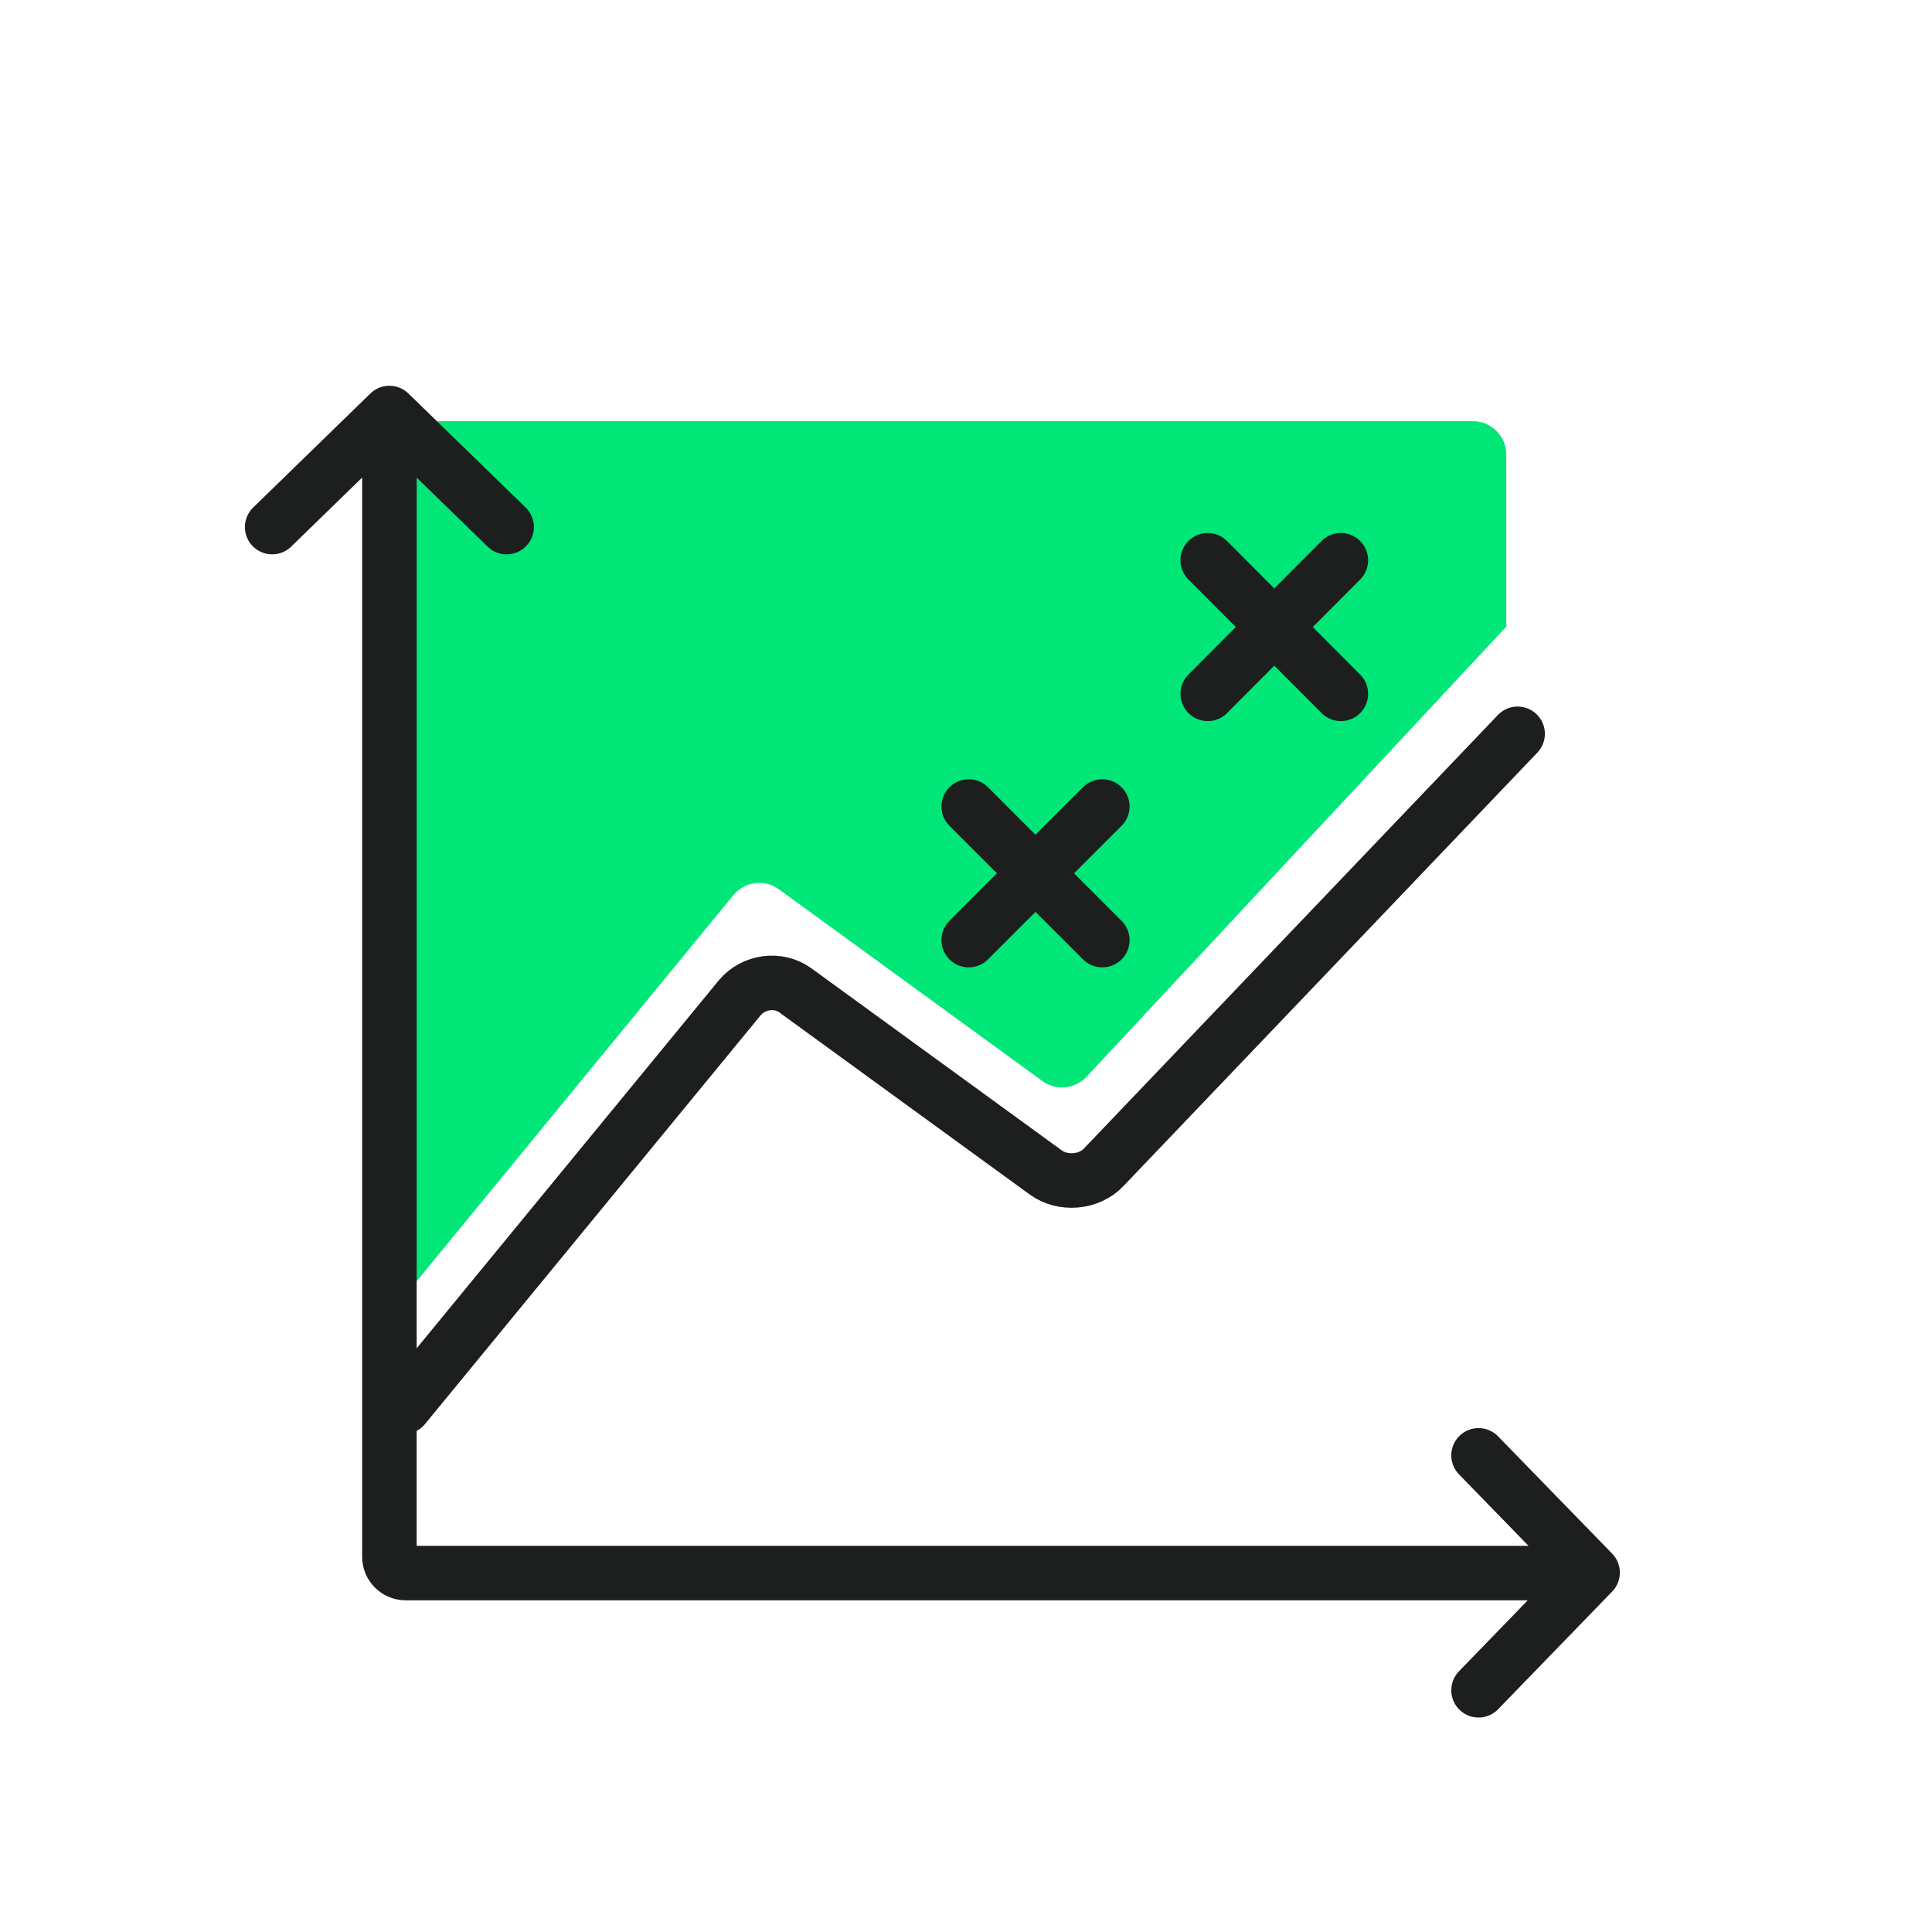
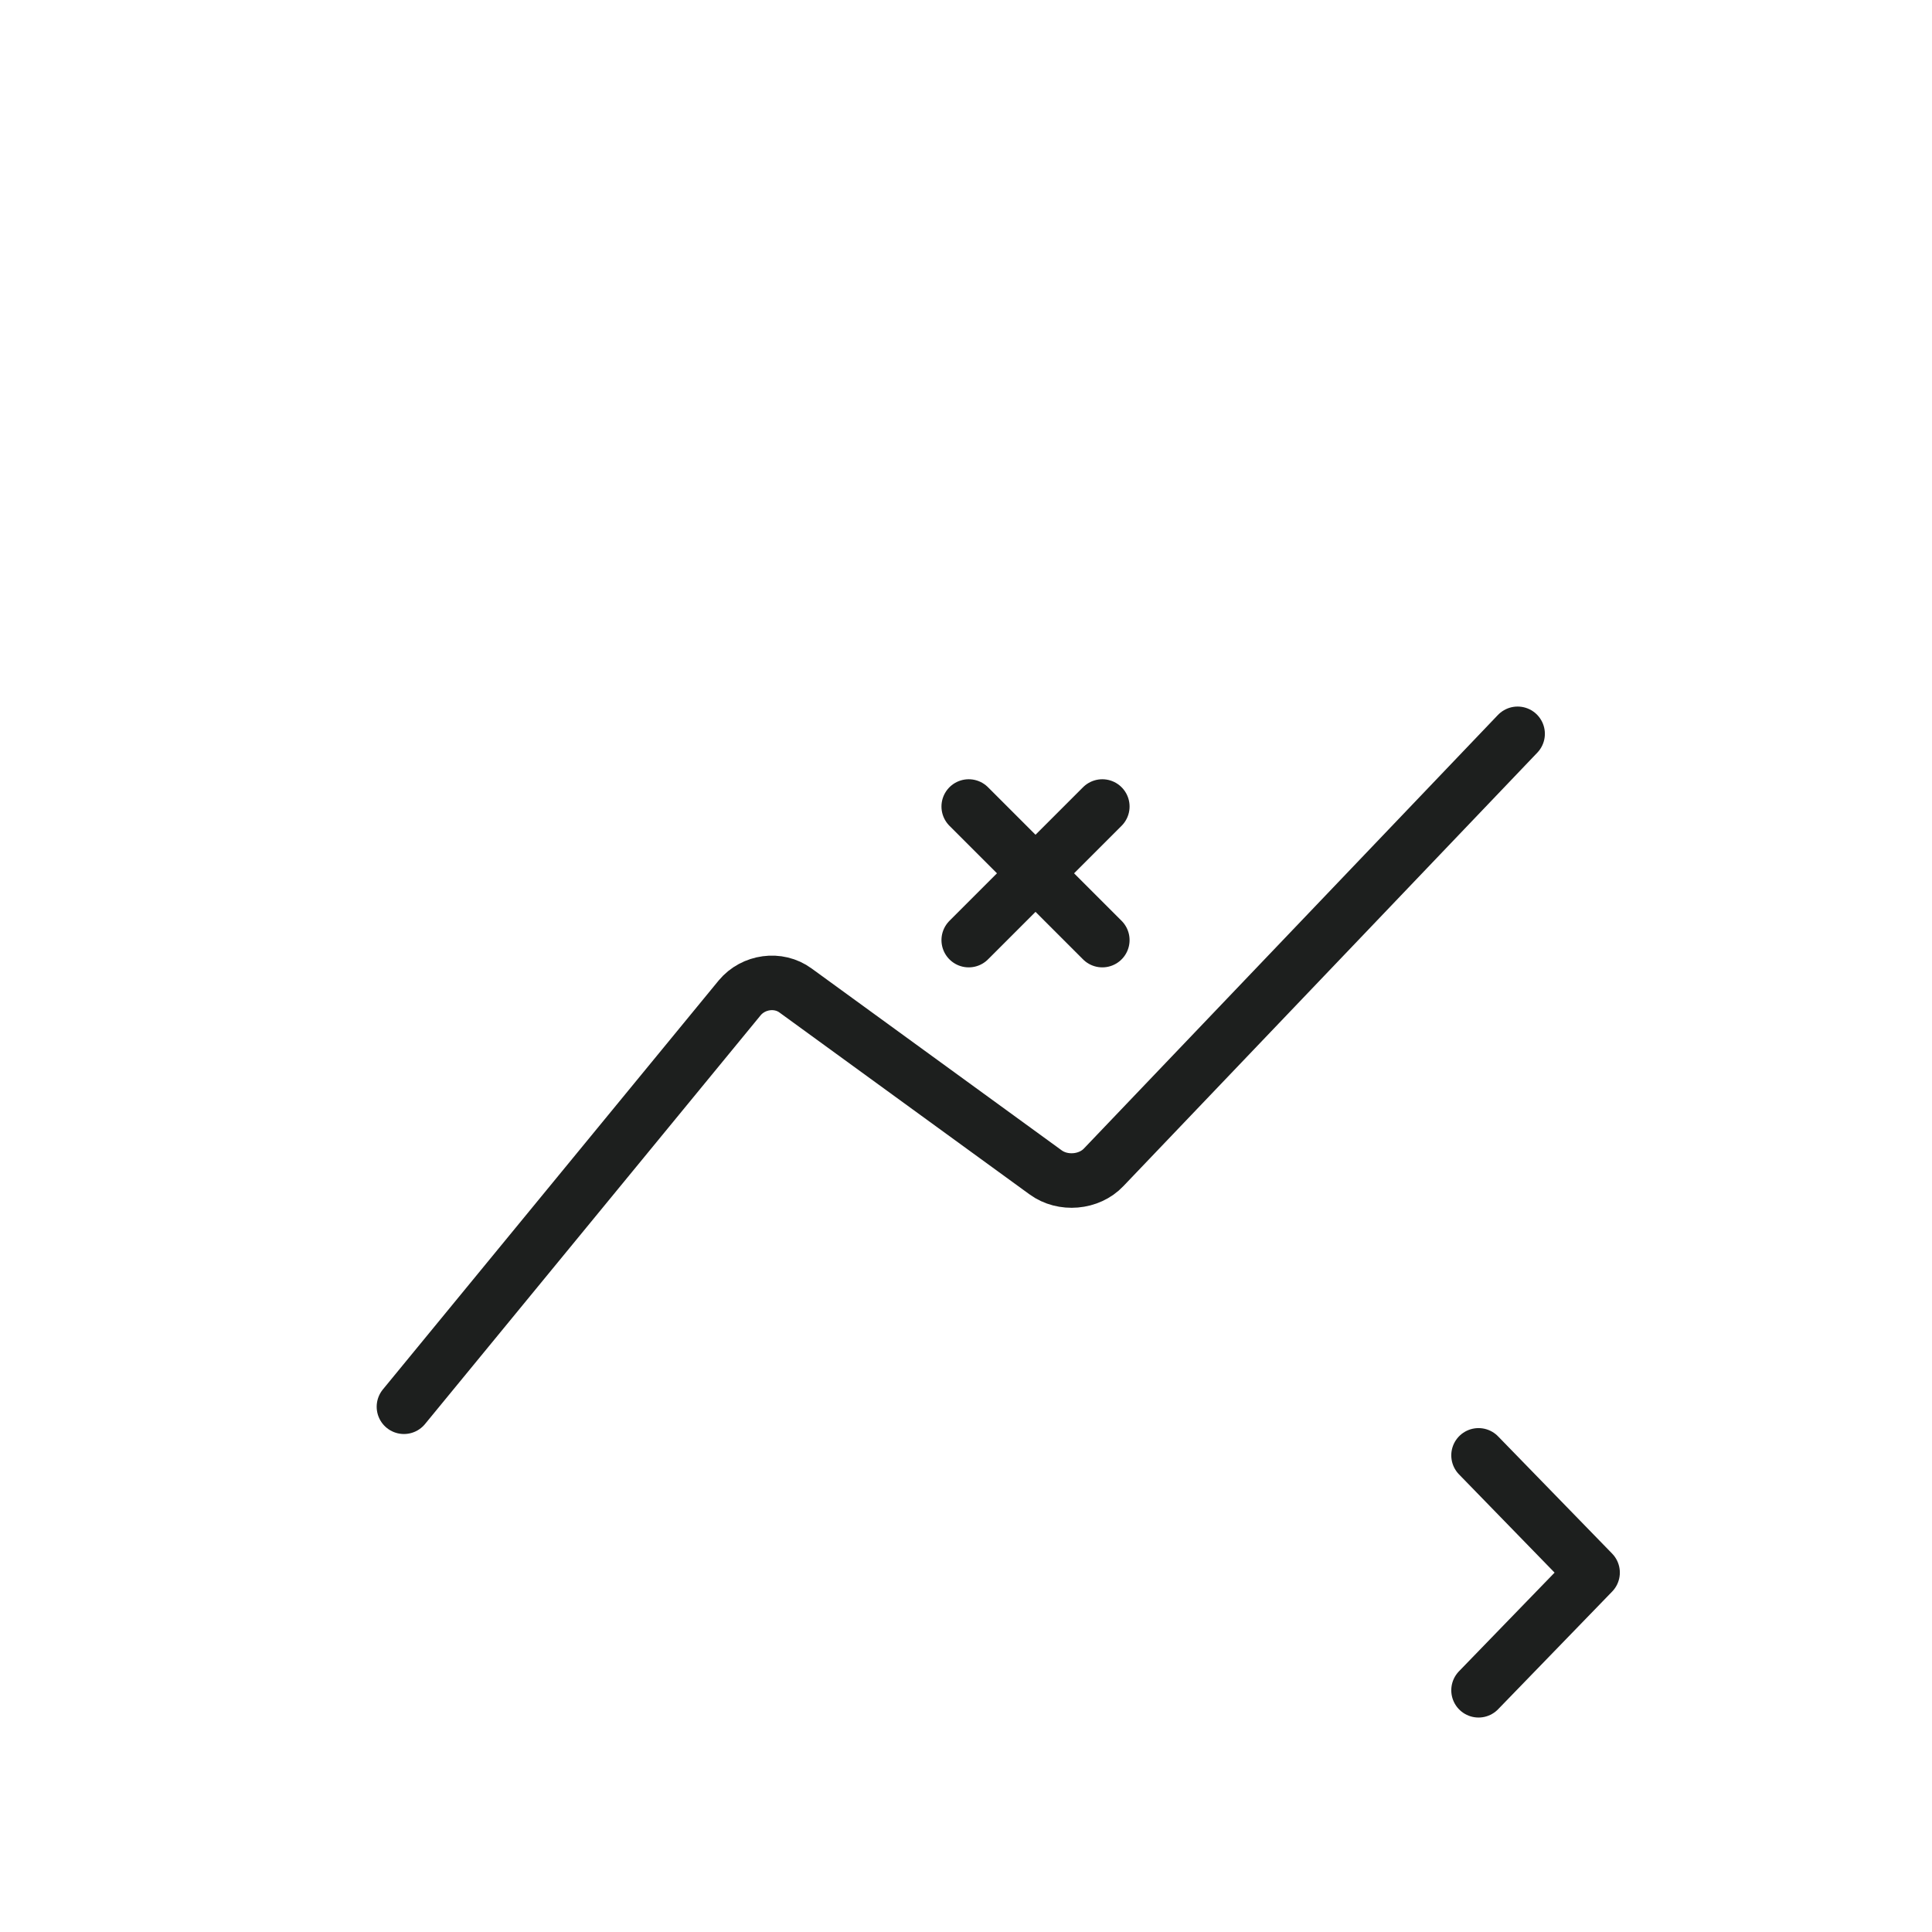
<svg xmlns="http://www.w3.org/2000/svg" viewBox="0 0 42.52 42.52">
  <defs>
    <style>
      .cls-1 {
        fill: #00e677;
      }

      .cls-2 {
        fill: none;
        stroke: #1d1f1e;
        stroke-linecap: round;
        stroke-linejoin: round;
        stroke-width: 1.2px;
      }
    </style>
  </defs>
  <g id="Layer_2" data-name="Layer 2">
-     <path class="cls-1" d="M33.15,13.77v-3.77c0-.4-.33-.73-.73-.73H8.88l-.23,19.56,7.49-9.13c.25-.3.68-.36,1-.13l5.8,4.22c.3.22.71.18.97-.09l9.26-9.93Z" />
-   </g>
+     </g>
  <g id="Layer_1" data-name="Layer 1">
-     <line class="cls-2" x1="29.51" y1="12.33" x2="26.58" y2="15.27" />
-     <line class="cls-2" x1="26.58" y1="12.33" x2="29.51" y2="15.27" />
    <line class="cls-2" x1="24.26" y1="17.75" x2="21.32" y2="20.69" />
    <line class="cls-2" x1="21.32" y1="17.75" x2="24.26" y2="20.69" />
    <polyline class="cls-2" points="32.54 32.03 35.05 34.61 32.54 37.2" />
-     <polyline class="cls-2" points="5.99 11.6 8.57 9.09 11.15 11.6" />
    <path class="cls-2" d="M33.4,16.15l-9.11,9.54c-.32.34-.9.39-1.28.11l-5.5-4c-.38-.28-.93-.2-1.23.16l-7.39,9" />
-     <path class="cls-2" d="M8.57,10.08v24.18c0,.2.16.36.36.36h25.31" />
  </g>
</svg>